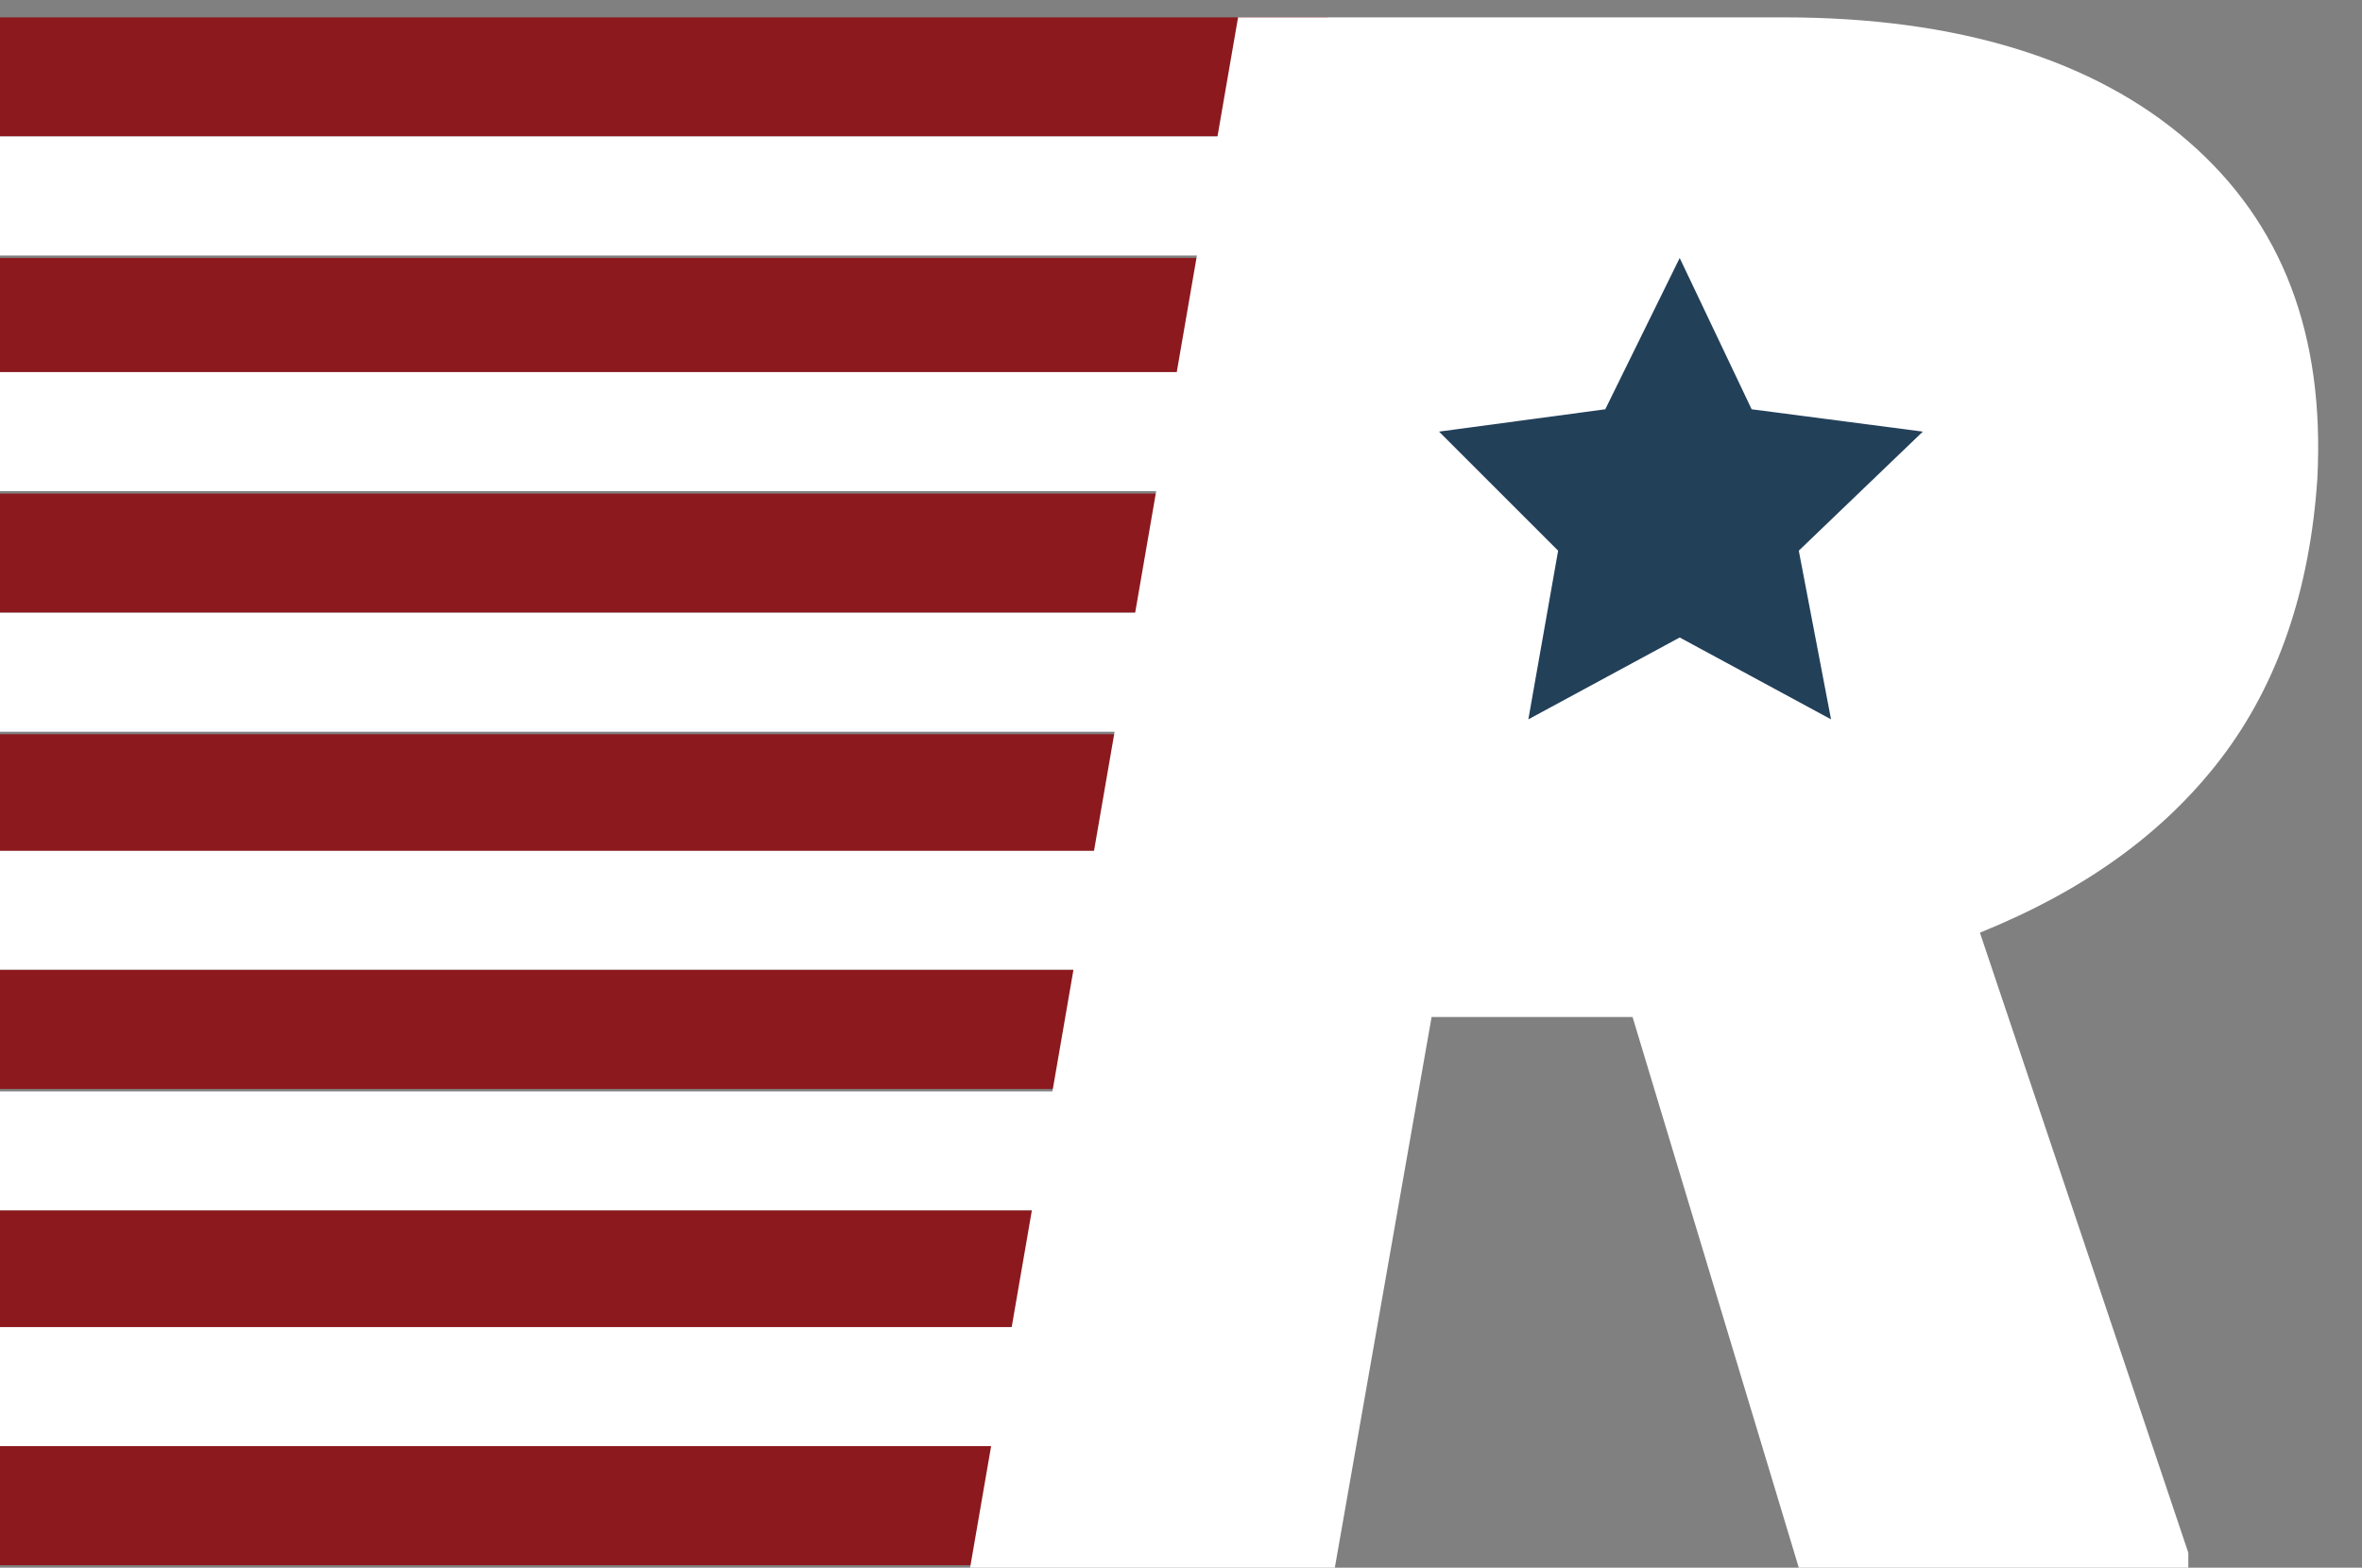
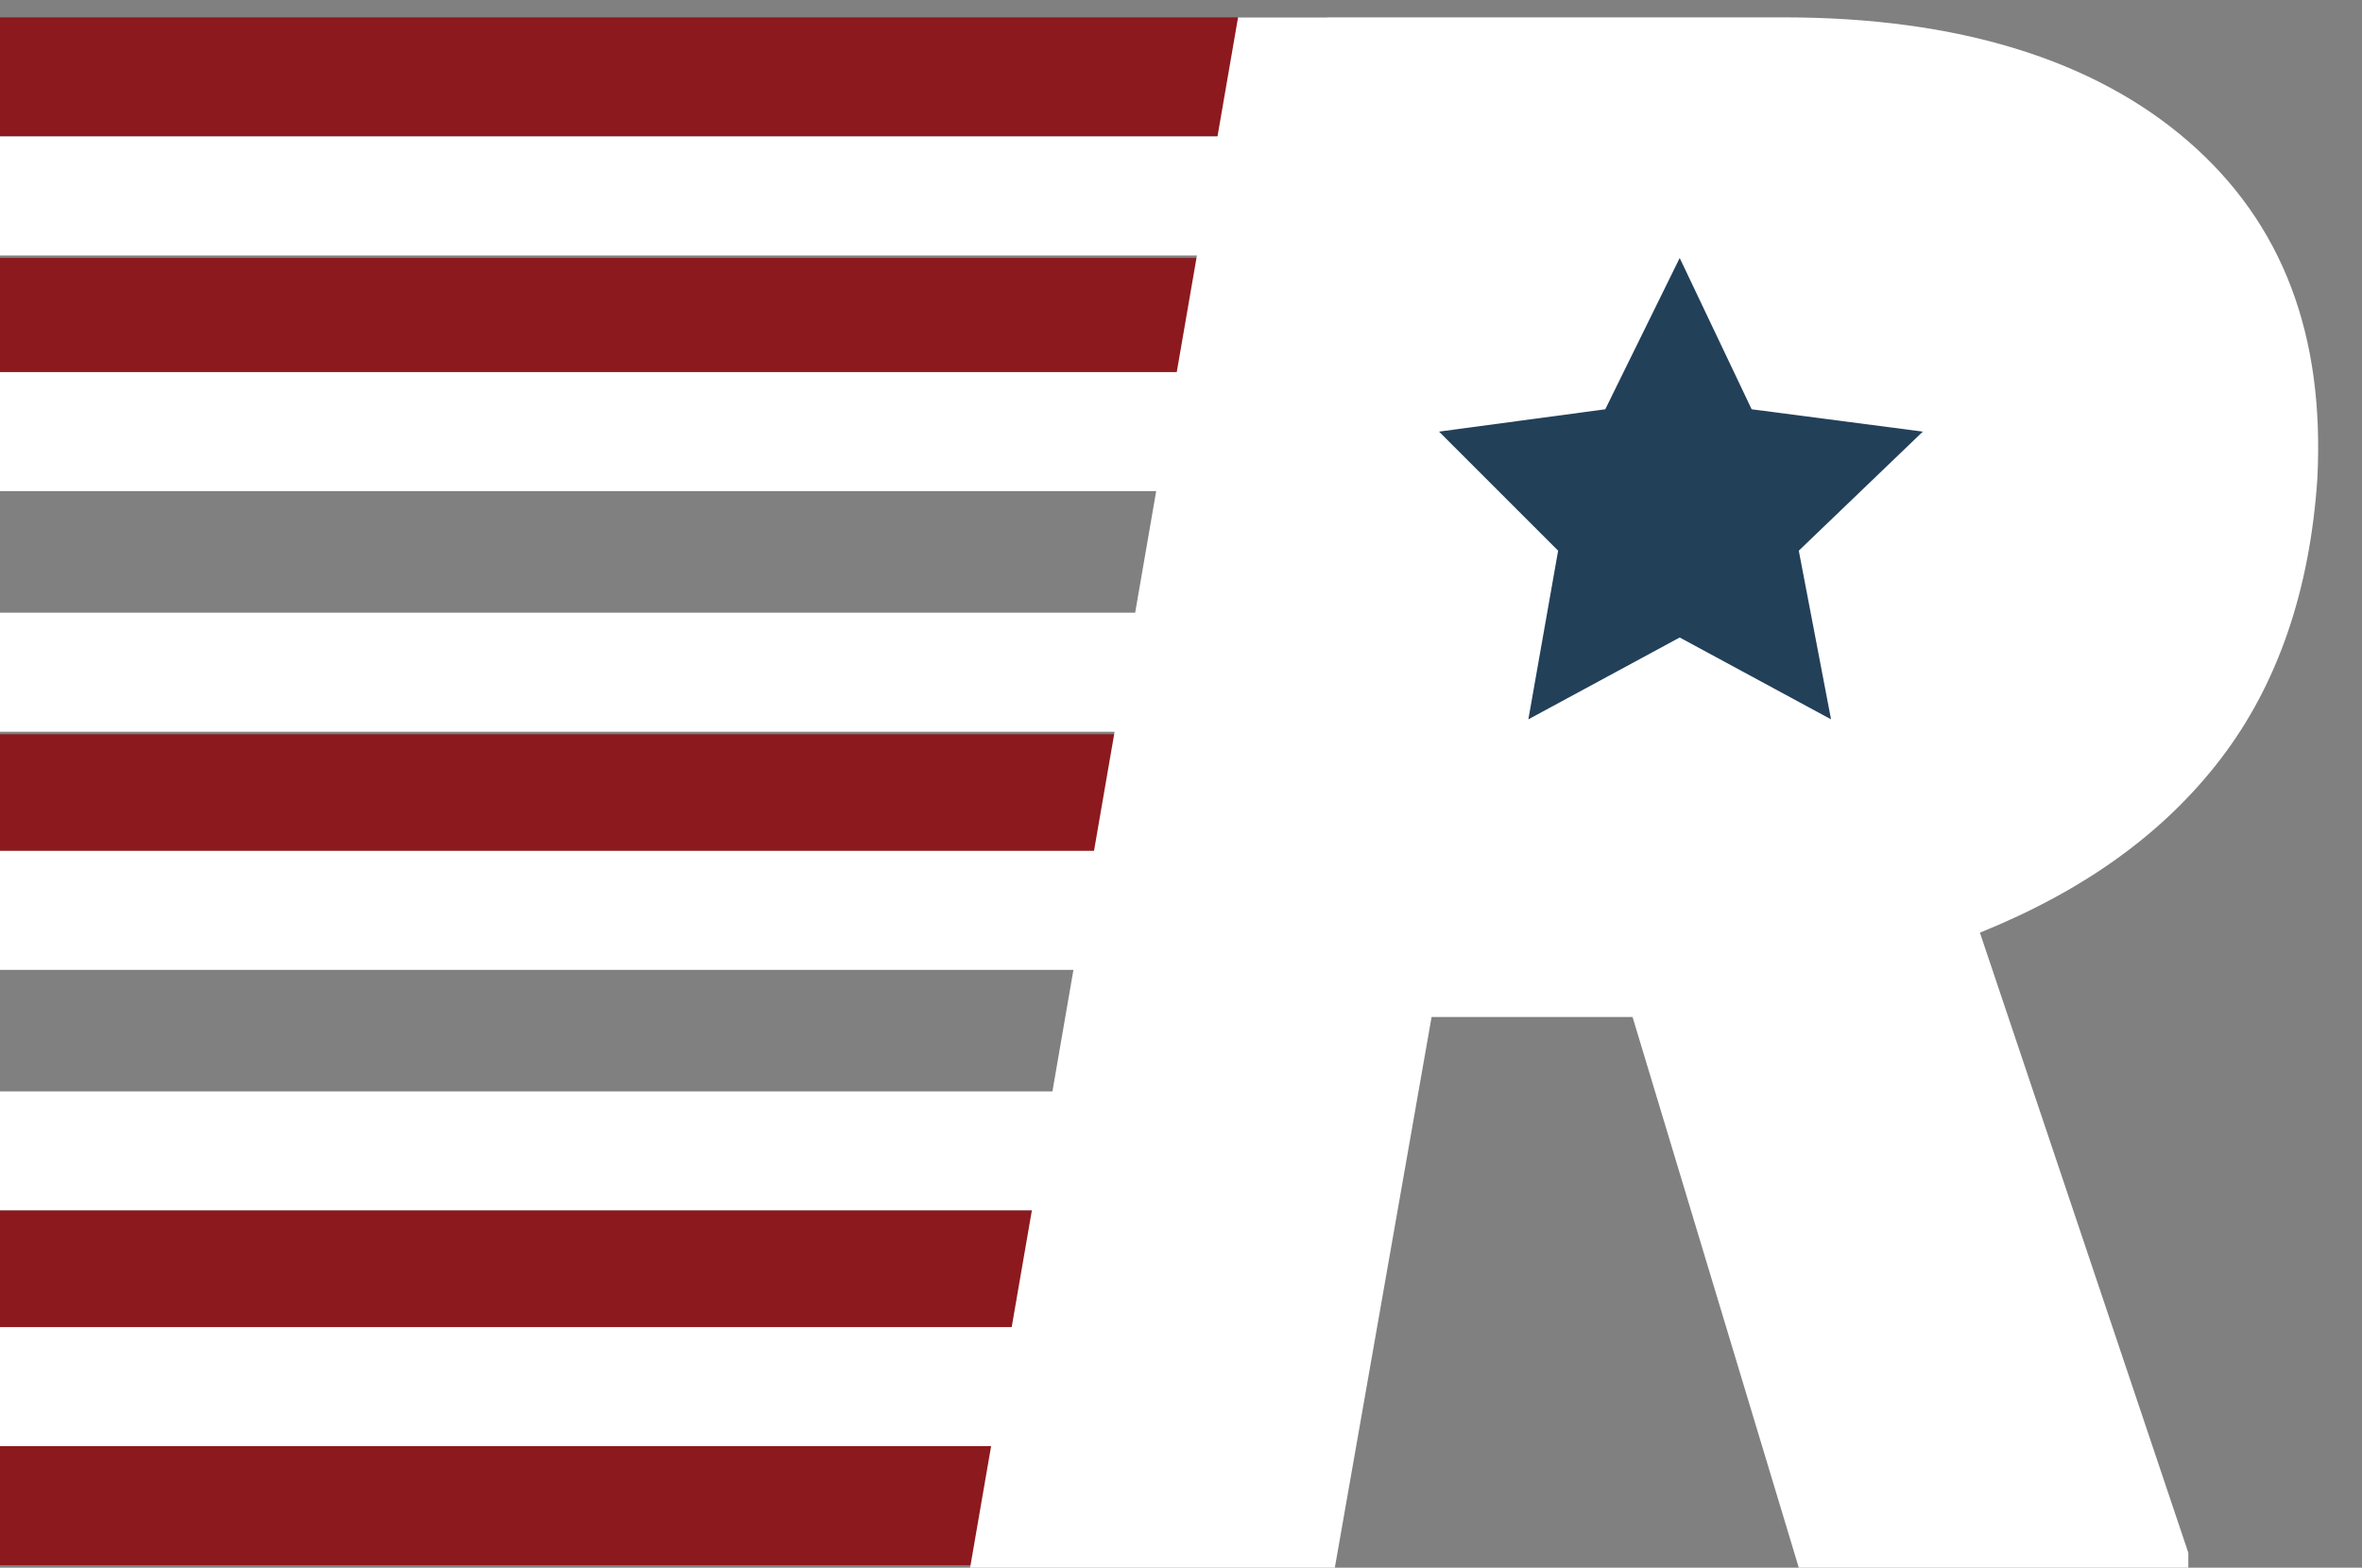
<svg xmlns="http://www.w3.org/2000/svg" version="1.1" id="Layer_1" x="0px" y="0px" viewBox="0 0 95.2 63.2" style="enable-background:new 0 0 95.2 63.2;" xml:space="preserve">
  <rect x="0" y="0" width="95.2" height="63.2" fill="#808080" stroke="none" />
  <style type="text/css">
	.st0{fill:#8C191D;}
	.st1{fill:#FFFFFF;}
	.st2{fill:#234059;}
</style>
  <g>
    <g>
      <rect y="0.7" class="st0" width="53.5" height="4.8" />
      <rect y="5.5" class="st1" width="53.5" height="4.8" />
      <rect y="10.4" class="st0" width="53.5" height="4.8" />
      <rect y="15" class="st1" width="53.5" height="4.8" />
-       <rect y="19.9" class="st0" width="53.5" height="4.8" />
      <rect y="24.7" class="st1" width="53.5" height="4.8" />
      <rect y="29.6" class="st0" width="53.5" height="4.8" />
      <rect y="34.3" class="st1" width="53.5" height="4.8" />
-       <rect y="39.1" class="st0" width="53.5" height="4.8" />
      <rect y="44" class="st1" width="53.5" height="4.8" />
      <rect y="48.8" class="st0" width="53.5" height="4.8" />
      <rect y="58.3" class="st0" width="53.5" height="4.8" />
      <rect y="53.5" class="st1" width="53.5" height="4.8" />
    </g>
-     <path class="st1" d="M65.8,41h-8.1l-3.9,22.2H39.1L49.9,0.7h22c7,0,12.5,1.7,16.3,5c3.8,3.3,5.5,7.8,5.2,13.6   c-0.3,4.5-1.6,8.3-3.9,11.3c-2.3,3-5.5,5.3-9.7,7l8.4,25v0.6H72.5L65.8,41z" />
+     <path class="st1" d="M65.8,41h-8.1l-3.9,22.2H39.1L49.9,0.7h22c7,0,12.5,1.7,16.3,5c3.8,3.3,5.5,7.8,5.2,13.6   c-0.3,4.5-1.6,8.3-3.9,11.3c-2.3,3-5.5,5.3-9.7,7l8.4,25v0.6H72.5L65.8,41" />
    <polygon class="st2" points="67.7,10.4 70.6,16.5 77.5,17.4 72.5,22.2 73.8,29 67.7,25.7 61.6,29 62.8,22.2 58,17.4 64.7,16.5  " />
  </g>
</svg>